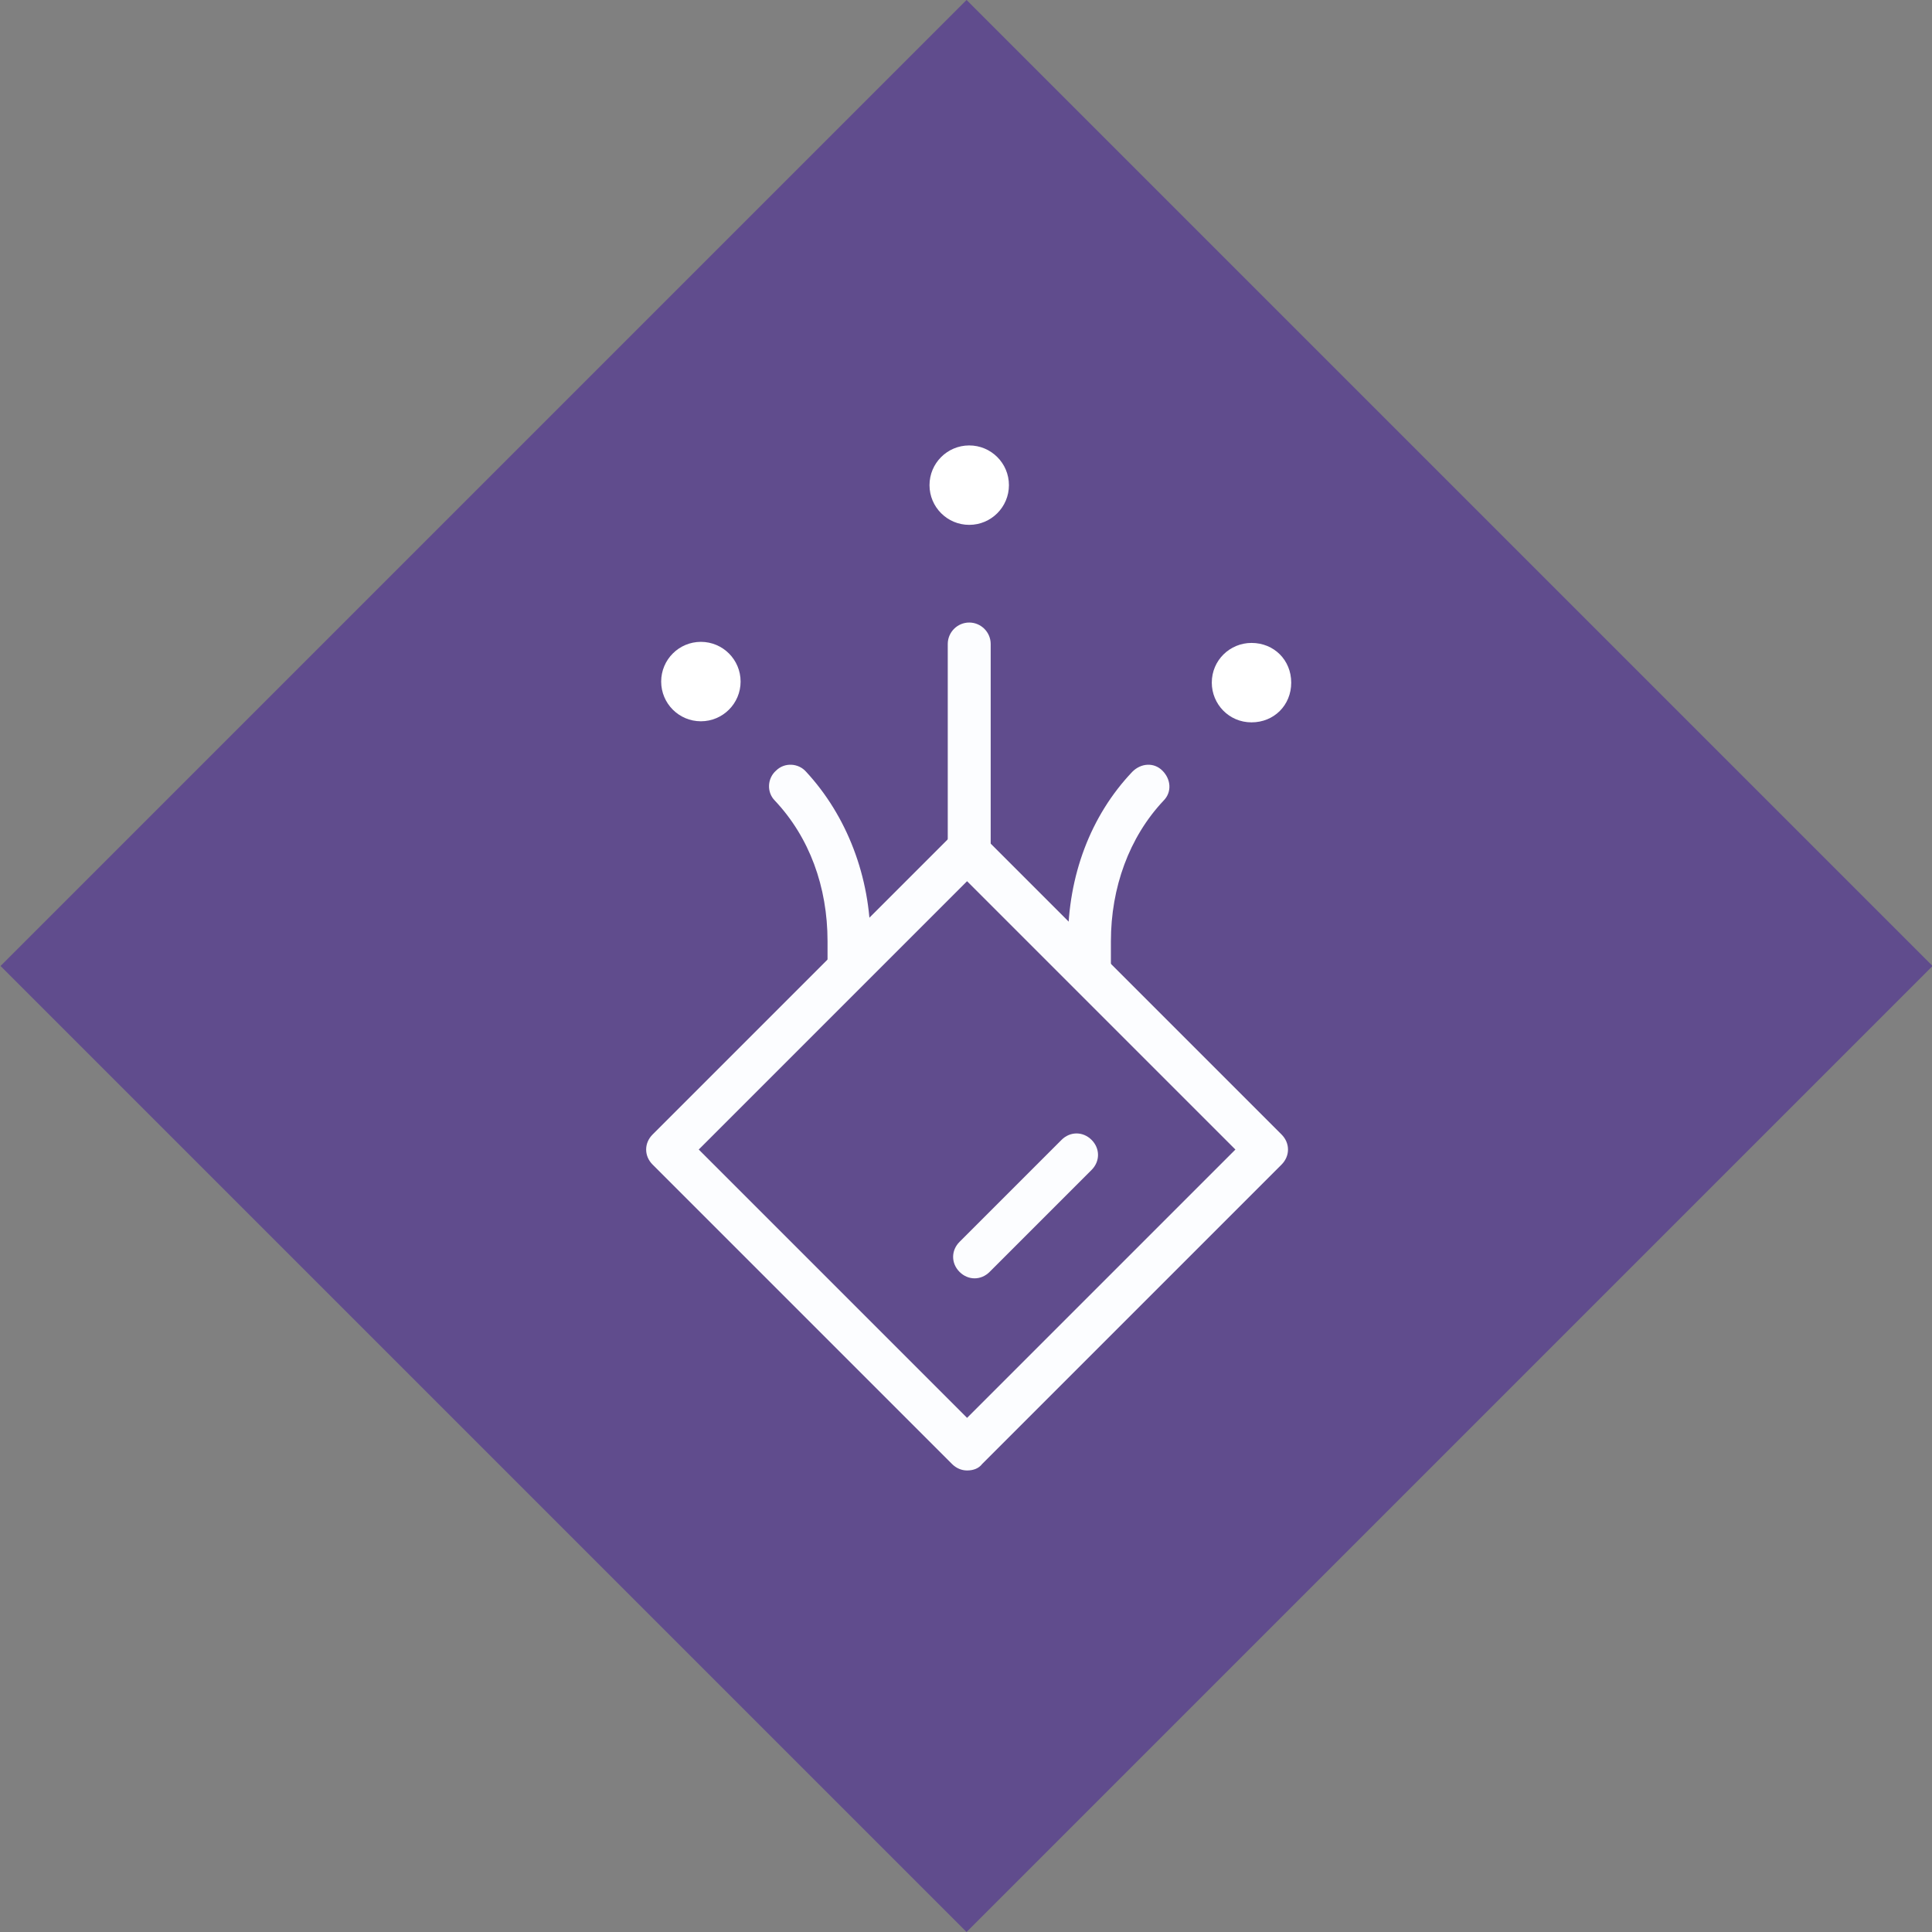
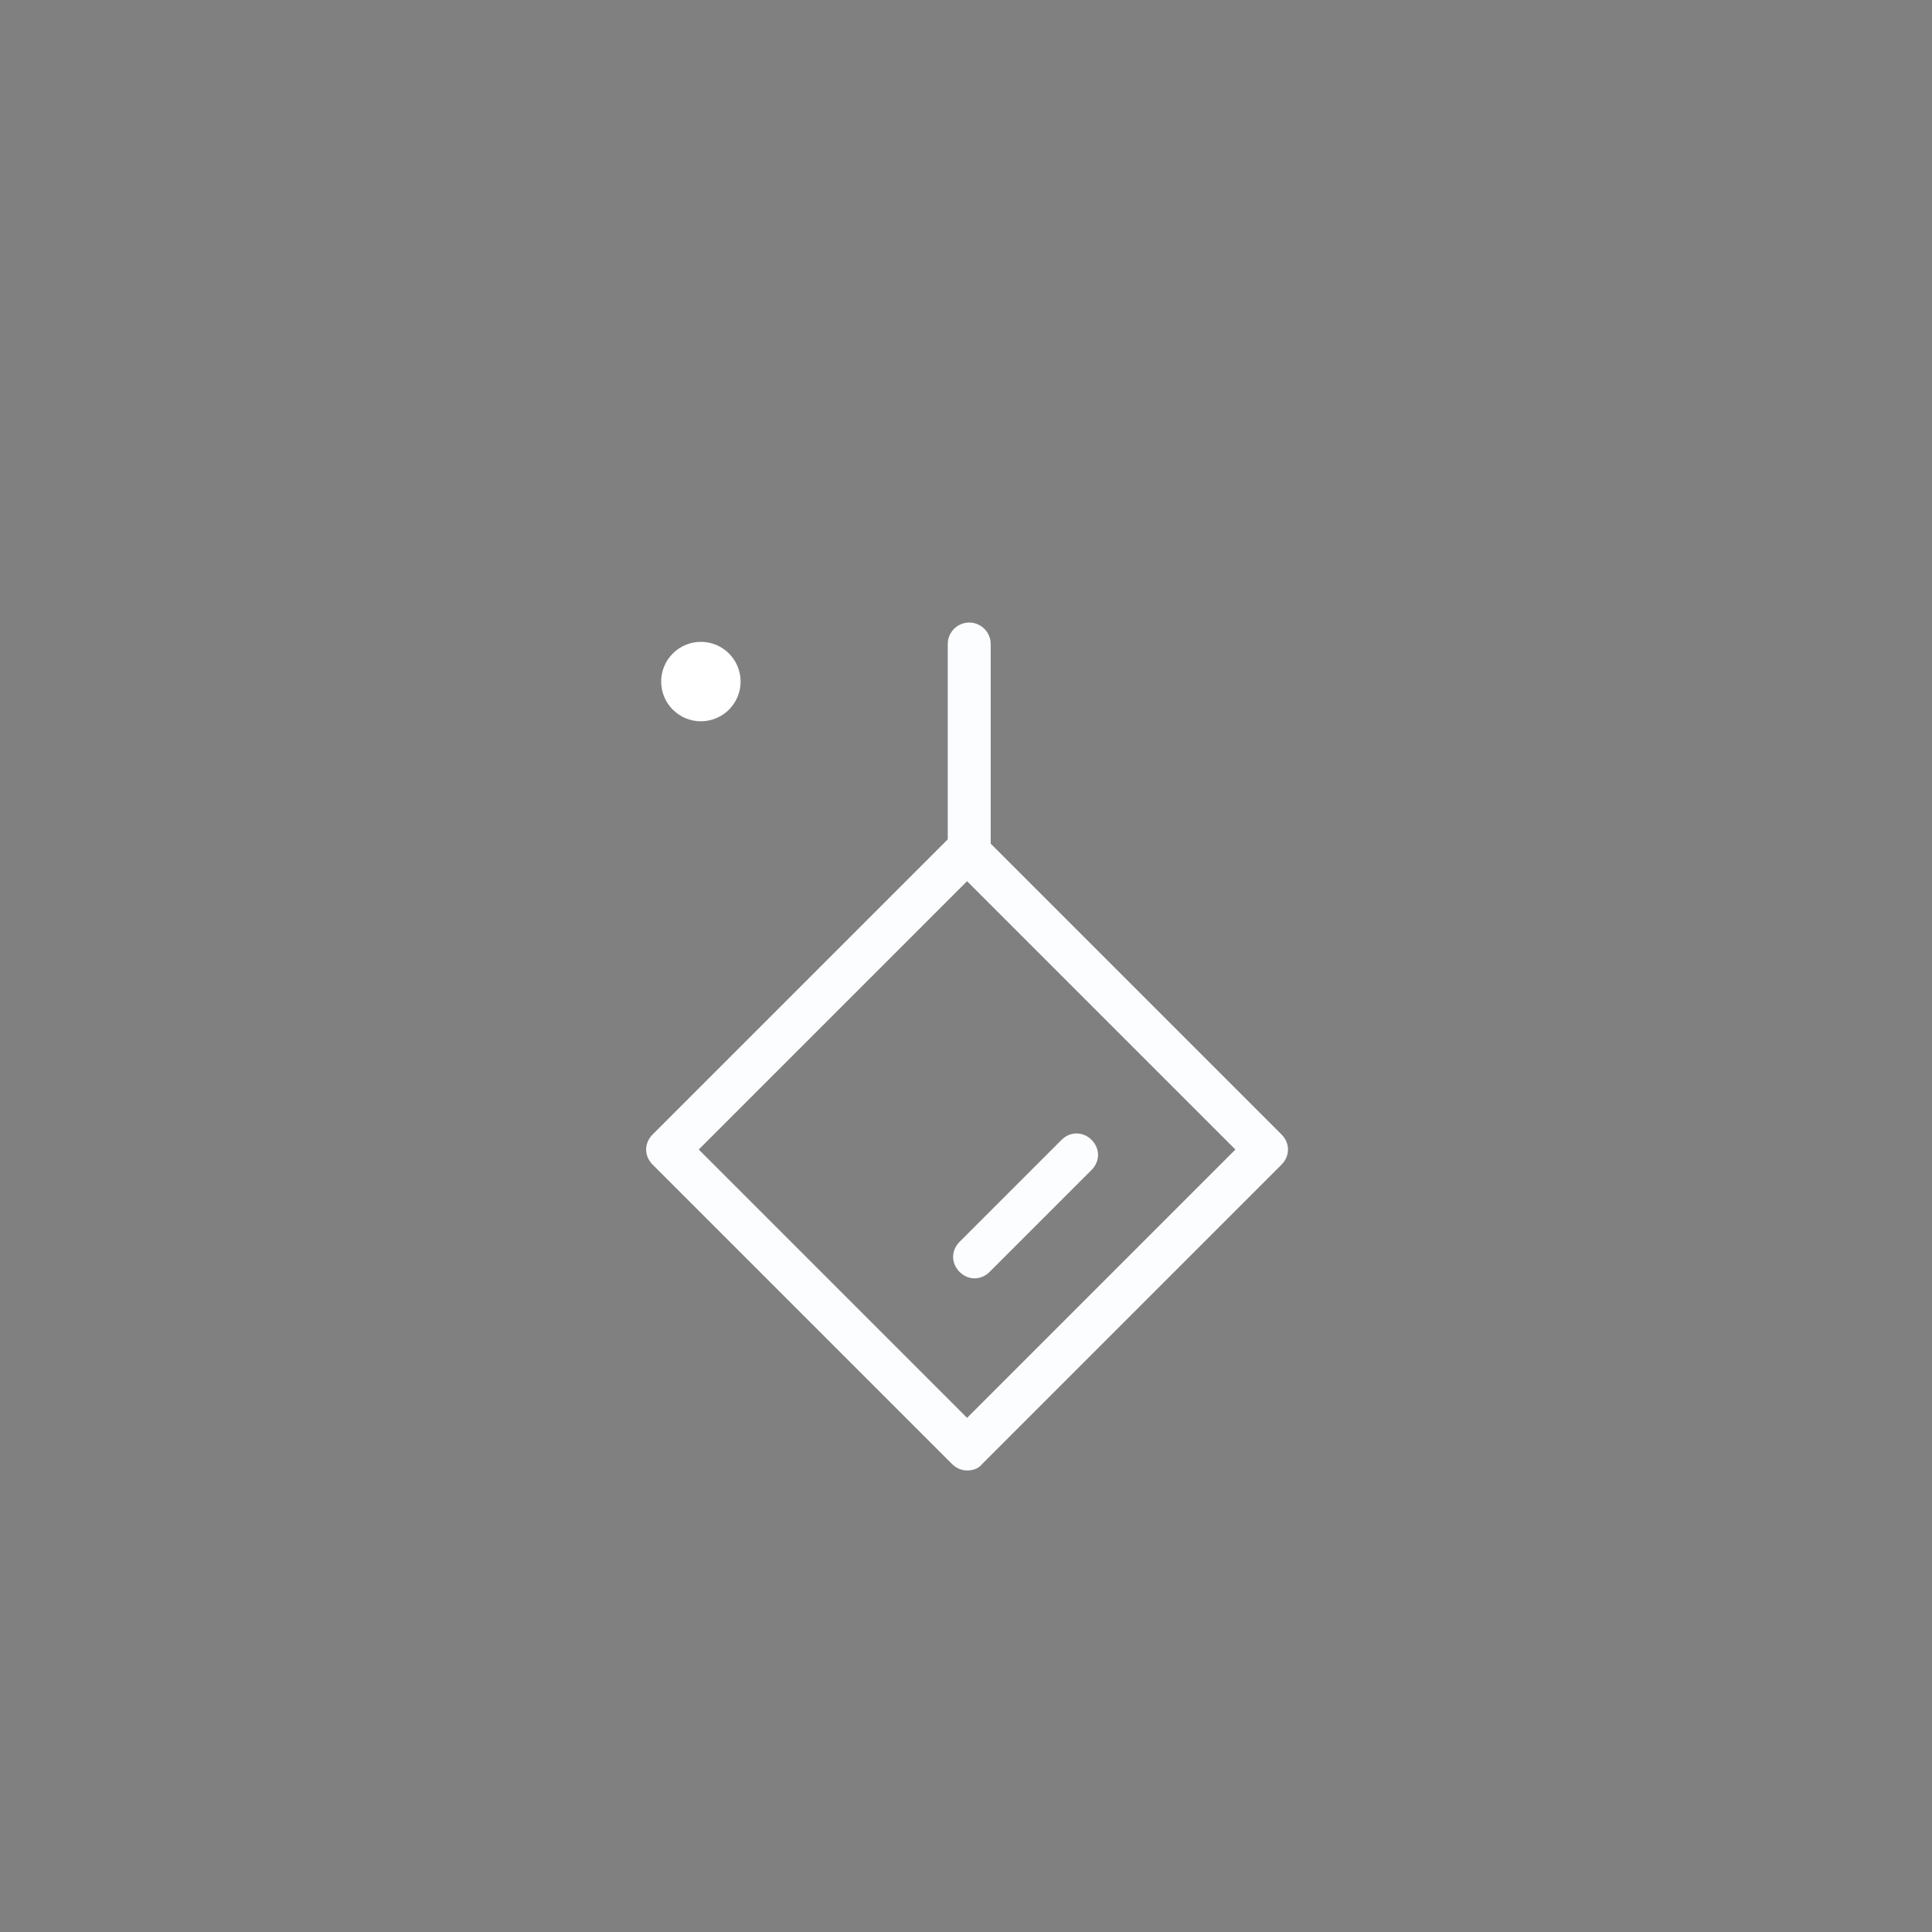
<svg xmlns="http://www.w3.org/2000/svg" version="1.1" id="Layer_1" x="0px" y="0px" viewBox="0 0 180 180" style="enable-background:new 0 0 180 180;" xml:space="preserve">
  <rect x="0" y="0" width="180" height="180" fill="#808080" stroke="none" />
  <style type="text/css">
	.st0{fill:#604C8D;}
	.st1{fill:#FCFDFF;}
	.st2{fill:#FFFFFF;}
</style>
-   <rect x="26.4" y="26.4" transform="matrix(0.707 -0.707 0.707 0.707 -37.279 89.999)" class="st0" width="127.3" height="127.3" />
  <path class="st1" d="M90.3,81.3c-1.1,0-2-0.9-2-2V60c0-1.1,0.9-2,2-2s2,0.9,2,2v19.2C92.3,80.4,91.4,81.3,90.3,81.3z" />
-   <circle class="st2" cx="90.3" cy="45.2" r="3.7" />
  <circle class="st2" cx="65.3" cy="63.5" r="3.7" />
-   <path class="st1" d="M79.1,92c-1.1,0-2-0.9-2-2v-2.3c0-5.1-1.7-9.7-4.9-13.1c-0.8-0.8-0.7-2.1,0.1-2.8c0.8-0.8,2.1-0.7,2.8,0.1  c3.8,4.1,6,9.8,6,15.8V90C81.1,91.1,80.3,92,79.1,92z" />
-   <path class="st1" d="M101.5,92c-1.1,0-2-0.9-2-2v-2.3c0-6.1,2.1-11.7,6-15.8c0.8-0.8,2-0.9,2.8-0.1c0.8,0.8,0.9,2,0.1,2.8  c-3.2,3.4-4.9,8.1-4.9,13.1V90C103.5,91.1,102.6,92,101.5,92z" />
  <g>
    <path class="st1" d="M90.1,137c-0.5,0-1-0.2-1.4-0.6l-27.9-27.9c-0.4-0.4-0.6-0.9-0.6-1.4s0.2-1,0.6-1.4l27.9-27.9   c0.8-0.8,2.1-0.8,2.8,0l27.9,27.9c0.8,0.8,0.8,2,0,2.8l-27.9,27.9C91.2,136.8,90.7,137,90.1,137z M65.1,107.1l25,25l25-25l-25-25   L65.1,107.1z" />
-     <path class="st1" d="M90.8,119.1c-0.5,0-1-0.2-1.4-0.6c-0.8-0.8-0.8-2,0-2.8l9.5-9.5c0.8-0.8,2-0.8,2.8,0s0.8,2,0,2.8l-9.5,9.5   C91.8,118.9,91.3,119.1,90.8,119.1z" />
+     <path class="st1" d="M90.8,119.1c-0.5,0-1-0.2-1.4-0.6c-0.8-0.8-0.8-2,0-2.8l9.5-9.5c0.8-0.8,2-0.8,2.8,0s0.8,2,0,2.8l-9.5,9.5   C91.8,118.9,91.3,119.1,90.8,119.1" />
  </g>
-   <path class="st2" d="M116.6,59.9c-2,0-3.7,1.6-3.7,3.7c0,2,1.6,3.7,3.7,3.7s3.7-1.6,3.7-3.7S118.7,59.9,116.6,59.9z" />
</svg>